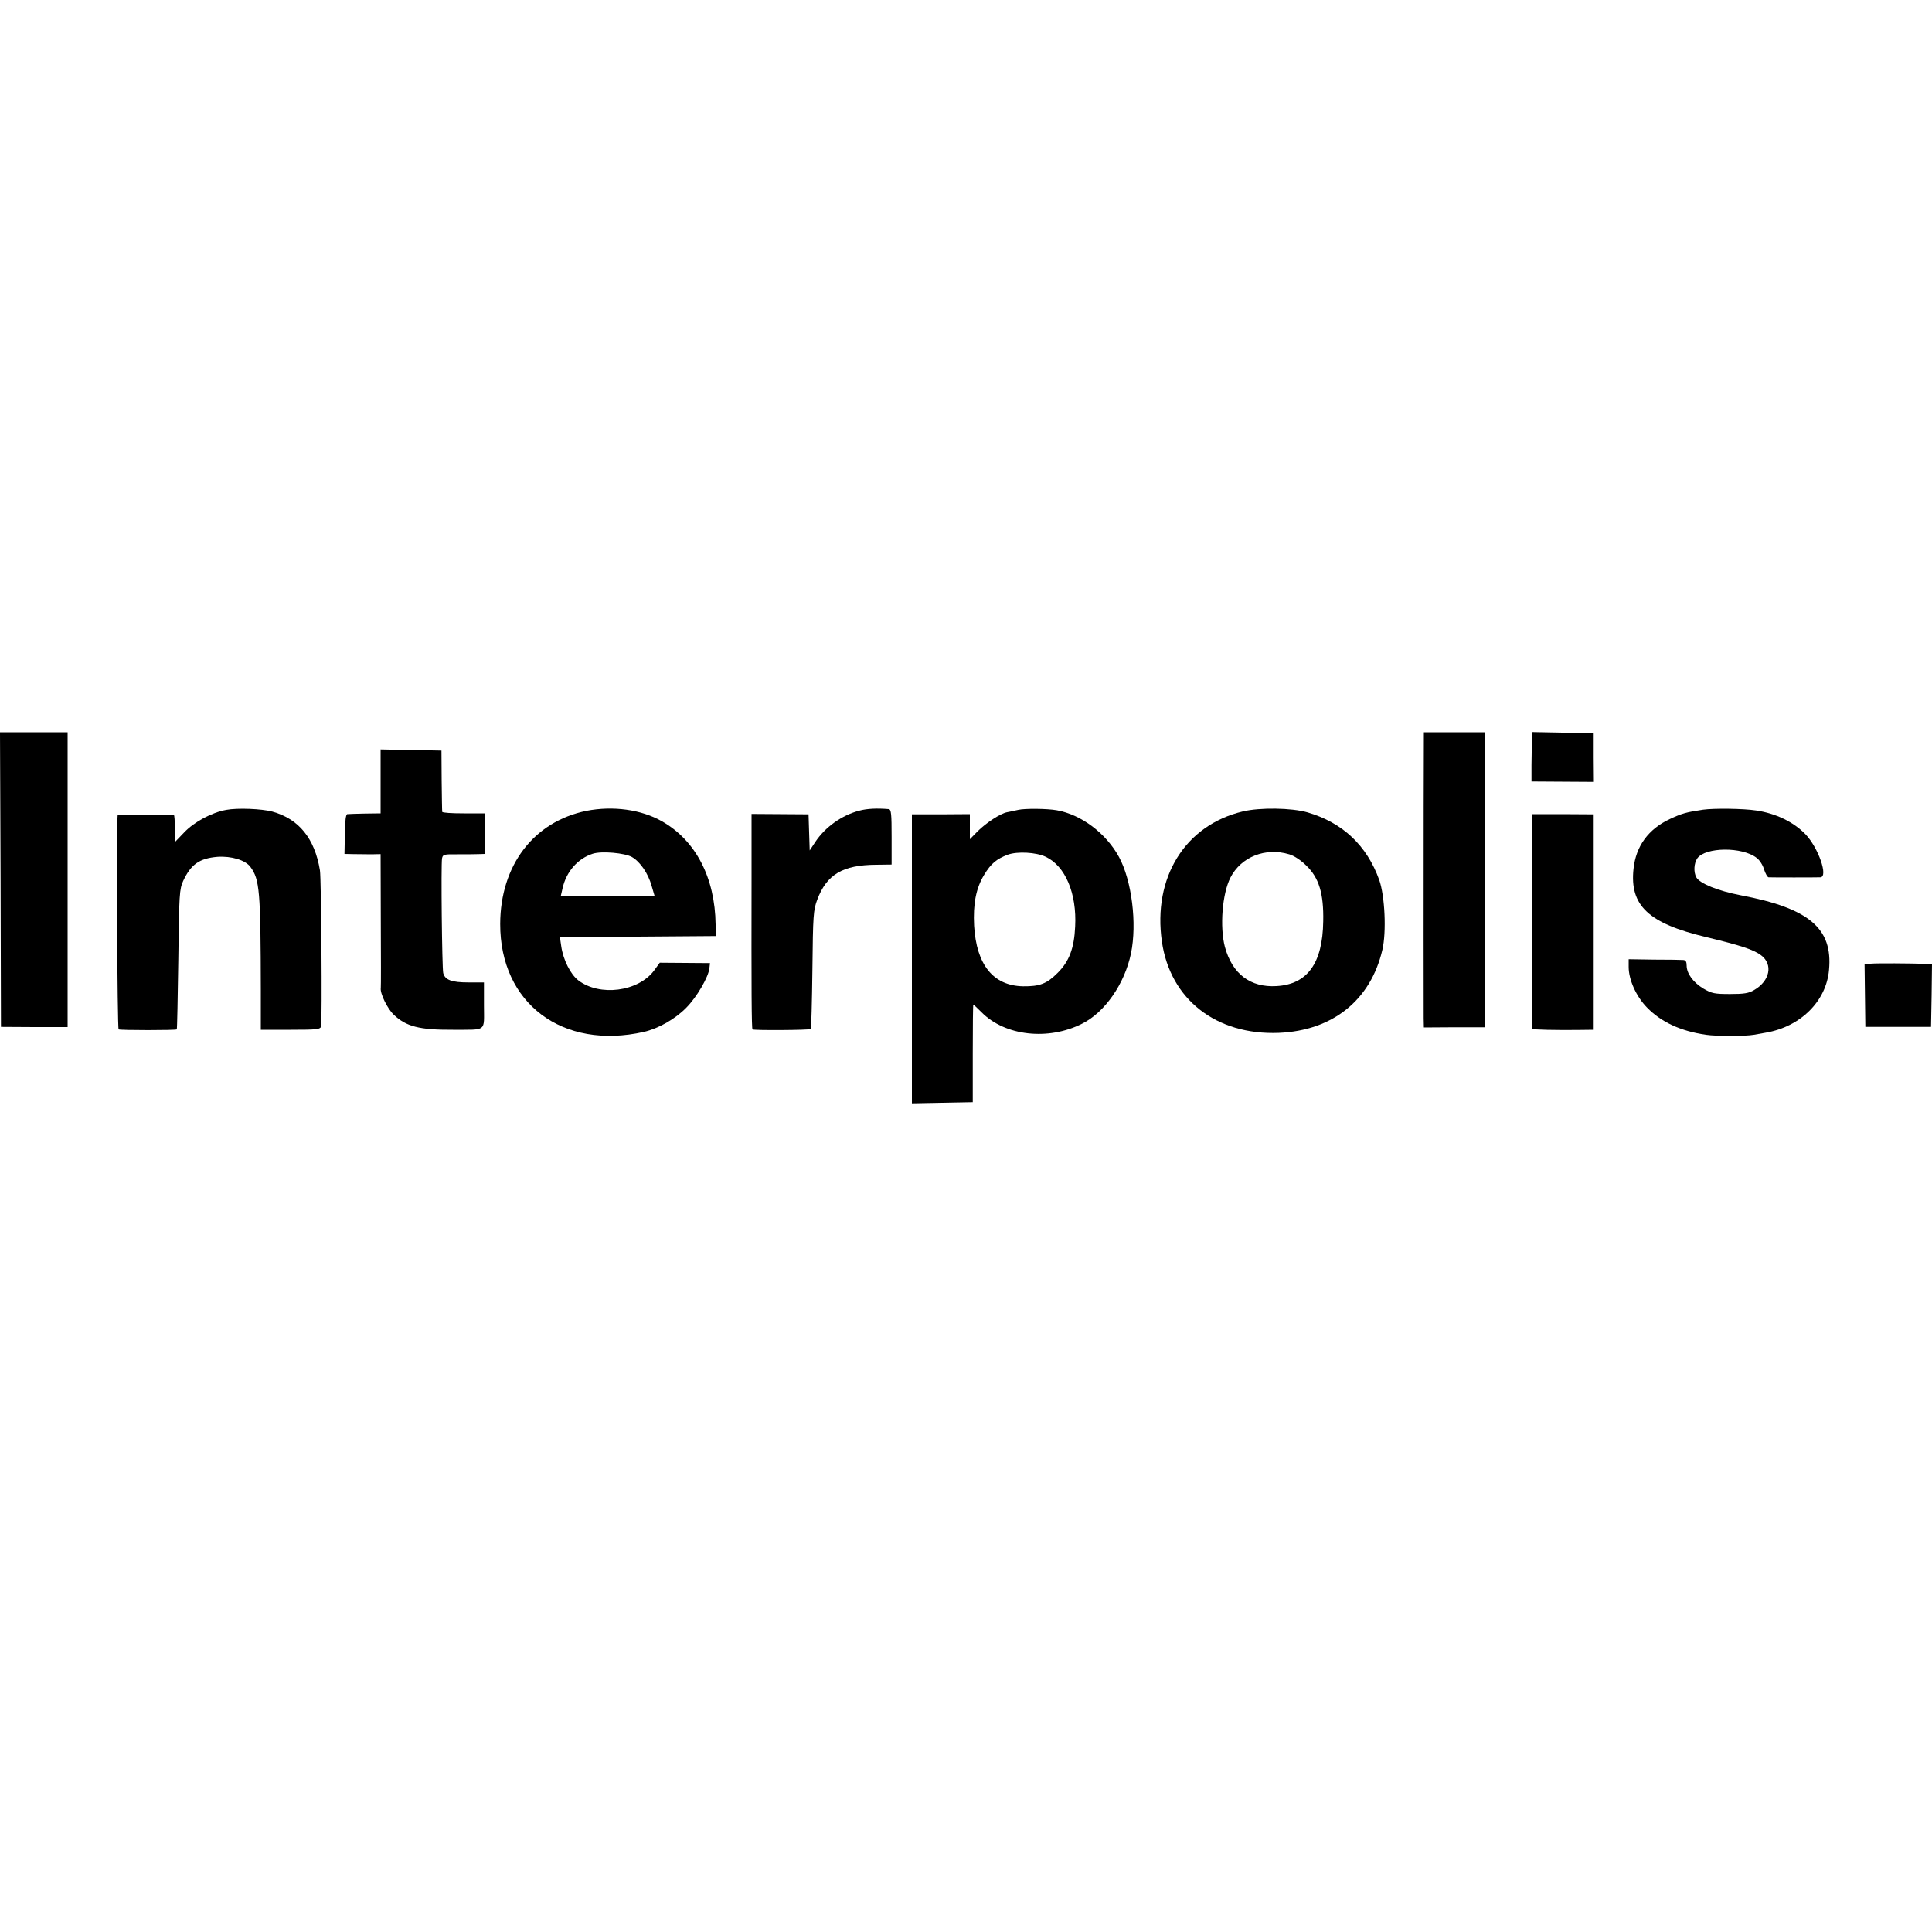
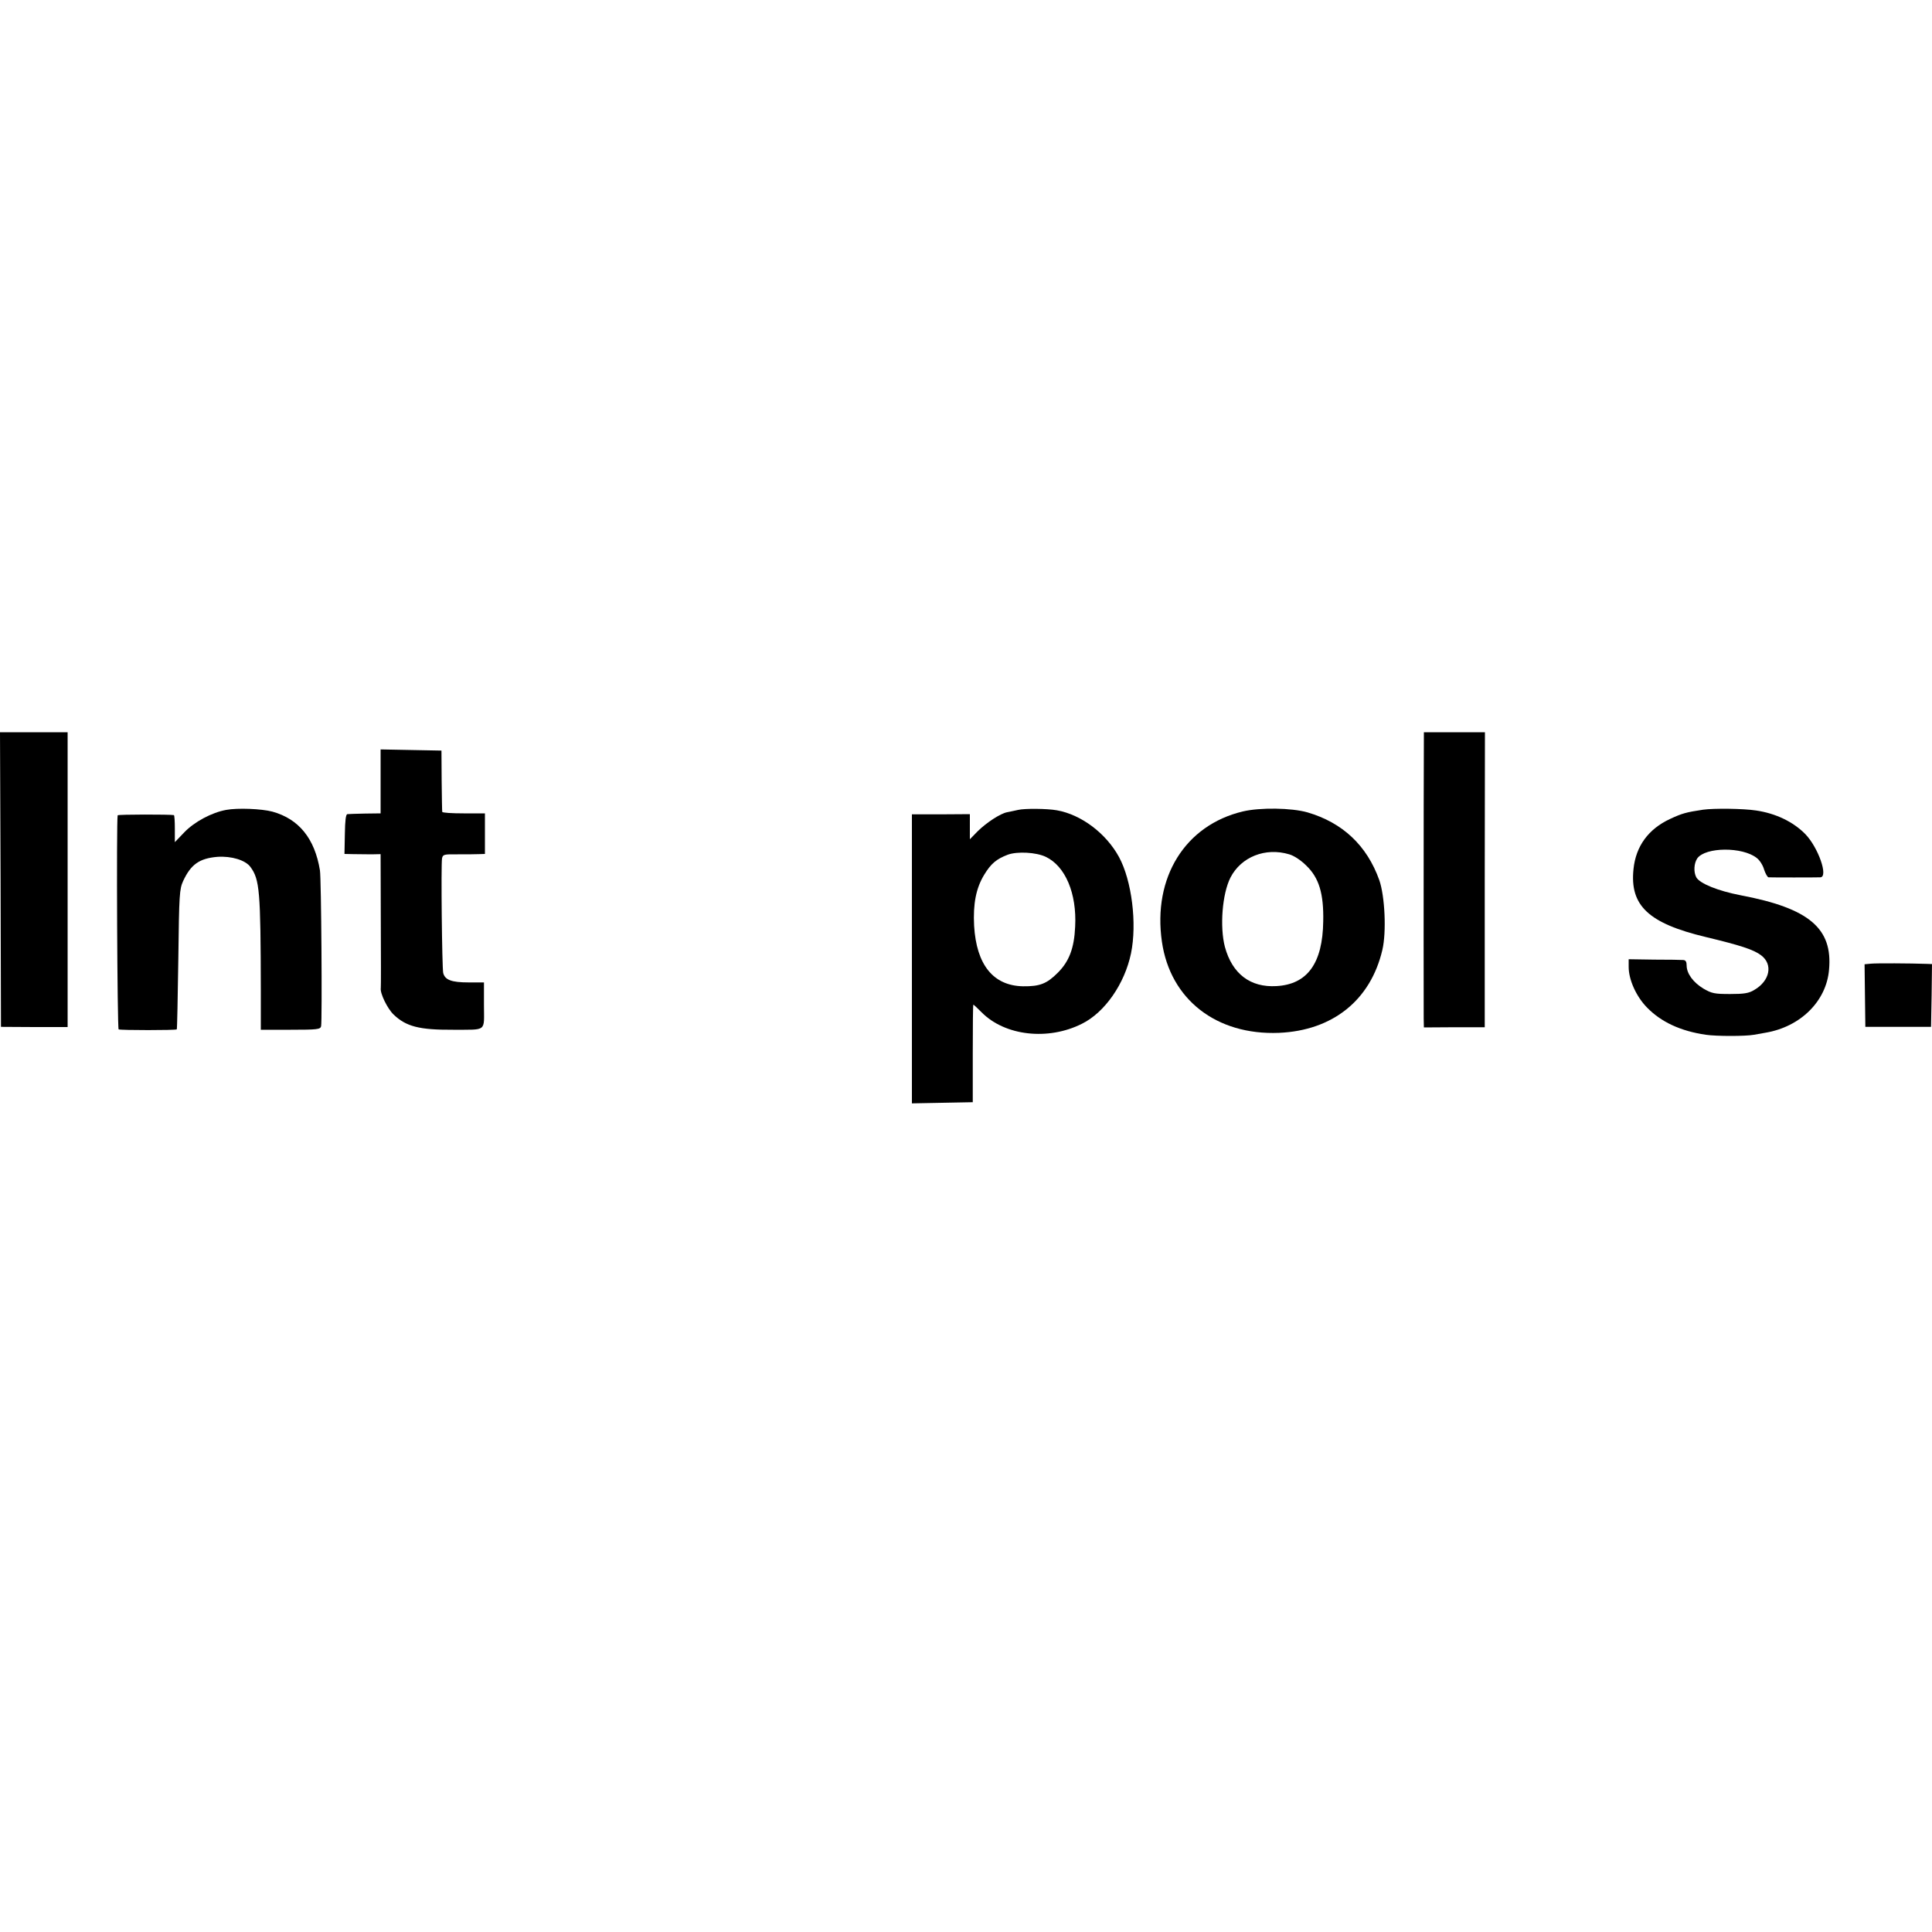
<svg xmlns="http://www.w3.org/2000/svg" version="1.0" width="1000pt" height="1000pt" viewBox="0 0 1000 1000" preserveAspectRatio="xMidYMid meet">
  <g transform="translate(0,1000) scale(0.1,-0.1)" fill="#000000" stroke="none">
    <path d="M3 5448 l2 -763 173 -1 172 0 0 763 0 763 -175 0 -175 0 3 -762z" />
    <path d="M7369 5828 c-1 -418 0 -1026 0 -1099 l1 -47 158 1 157 0 0 764 1 763 -158 0 -158 0 -1 -382z" />
-     <path d="M7929 6168 c0 -24 -1 -81 -2 -128 l0 -85 159 -1 160 -1 -1 126 0 126 -158 3 -157 3 -1 -43z" />
    <path d="M1970 5955 l0 -165 -80 -1 c-44 -1 -85 -2 -92 -3 -8 -1 -12 -32 -13 -103 l-2 -103 46 -1 c25 0 67 -1 94 -1 l47 1 1 -342 c1 -188 1 -346 0 -351 -5 -26 34 -107 67 -138 64 -61 132 -79 307 -78 178 1 160 -13 160 126 l0 119 -80 0 c-88 0 -122 13 -131 49 -6 26 -12 559 -6 593 4 20 9 22 81 21 42 0 91 0 109 1 l32 1 0 105 0 105 -110 0 c-60 0 -111 3 -111 8 -1 4 -2 77 -3 162 l-1 155 -158 3 -157 3 0 -166z" />
    <path d="M1171 5808 c-74 -13 -166 -62 -218 -117 l-48 -50 0 69 c0 39 -2 71 -5 71 -18 4 -290 4 -291 -1 -7 -34 -2 -1103 5 -1108 9 -5 296 -5 301 0 2 2 5 165 8 363 4 338 6 363 25 405 40 86 84 117 177 125 73 5 145 -17 171 -52 48 -65 53 -123 54 -640 l0 -203 154 0 c138 0 154 2 158 18 6 29 1 765 -6 807 -27 165 -109 266 -246 304 -56 15 -181 20 -239 9z" />
-     <path d="M3035 5803 c-273 -56 -445 -282 -446 -585 -1 -412 323 -654 744 -559 76 18 161 66 219 125 54 54 116 160 120 206 l3 25 -130 1 -130 1 -30 -41 c-82 -109 -281 -135 -392 -50 -40 31 -78 106 -88 176 l-7 48 403 2 404 3 -1 60 c-3 242 -103 435 -278 534 -107 61 -253 81 -391 54z m236 -239 c43 -25 84 -85 102 -150 l15 -51 -243 0 -242 1 9 39 c19 85 78 153 156 178 46 15 166 4 203 -17z" />
-     <path d="M4448 5804 c-90 -23 -177 -85 -228 -162 l-29 -44 -3 93 -3 94 -147 1 -148 1 0 -321 c-1 -593 0 -790 5 -794 6 -6 296 -4 302 2 2 2 6 141 8 307 3 284 5 308 25 362 49 131 132 180 305 181 l80 1 0 143 c0 119 -2 142 -15 144 -59 5 -112 3 -152 -8z" />
    <path d="M5270 5808 c-19 -4 -45 -10 -57 -12 -36 -7 -107 -54 -152 -98 l-41 -42 0 65 0 65 -150 -1 -150 0 0 -748 0 -748 157 3 158 3 0 252 c0 139 1 253 3 253 2 0 21 -18 43 -40 121 -122 344 -147 519 -59 119 59 221 207 254 364 32 155 4 377 -62 499 -67 123 -196 220 -322 242 -50 9 -166 10 -200 2z m143 -243 c101 -48 161 -189 152 -361 -5 -112 -31 -180 -90 -239 -57 -57 -93 -71 -180 -70 -154 3 -241 111 -253 313 -6 114 10 195 52 264 35 58 64 82 122 104 49 18 147 13 197 -11z" />
    <path d="M6433 5800 c-299 -71 -467 -342 -419 -674 43 -299 282 -485 606 -472 278 12 474 169 535 429 22 93 13 280 -16 362 -64 179 -190 297 -371 350 -83 24 -247 26 -335 5z m240 -222 c25 -7 61 -31 88 -58 66 -63 91 -145 88 -289 -3 -217 -82 -326 -242 -335 -135 -8 -229 63 -267 203 -27 103 -14 275 29 359 55 107 181 157 304 120z" />
    <path d="M8815 5809 c-87 -13 -109 -19 -171 -48 -112 -52 -177 -141 -189 -259 -20 -189 77 -281 374 -352 179 -43 248 -65 287 -95 62 -47 45 -132 -36 -179 -28 -17 -52 -21 -125 -21 -81 0 -95 3 -138 28 -53 32 -87 78 -87 120 0 19 -5 27 -17 28 -10 1 -78 2 -151 2 l-132 2 0 -40 c0 -66 39 -153 95 -210 73 -75 174 -122 305 -141 55 -8 203 -8 248 0 17 3 46 8 62 11 180 31 313 163 327 325 20 215 -103 319 -457 386 -119 23 -212 61 -230 93 -15 28 -12 73 5 98 42 59 234 61 308 2 15 -11 32 -38 38 -60 7 -21 17 -39 23 -40 15 -1 247 -1 268 0 43 2 -11 155 -78 224 -62 63 -152 107 -255 122 -65 10 -217 12 -274 4z" />
-     <path d="M7929 5626 c-2 -468 -1 -948 3 -951 4 -5 118 -7 233 -6 l80 1 0 558 0 557 -158 1 -157 0 -1 -160z" />
    <path d="M9683 5012 l-32 -3 2 -162 2 -162 170 0 170 0 3 163 2 162 -27 1 c-84 3 -262 4 -290 1z" />
  </g>
</svg>